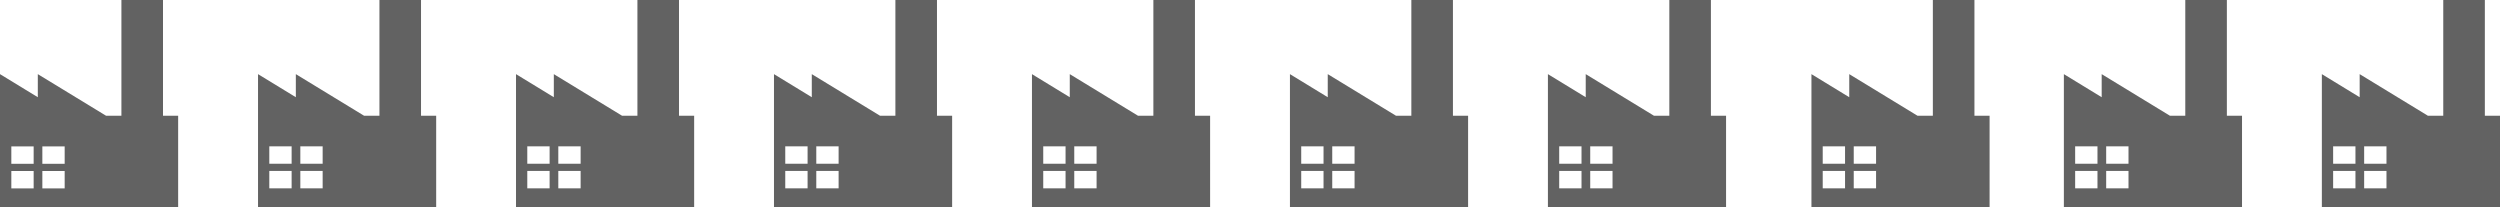
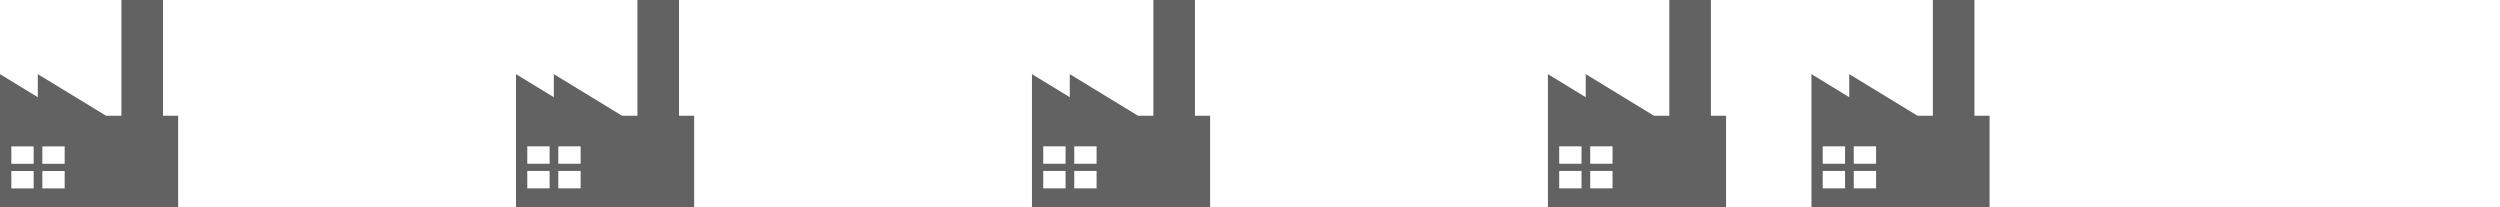
<svg xmlns="http://www.w3.org/2000/svg" viewBox="0 0 523.01 43.36">
  <defs>
    <style>.d{opacity:.9;}.e{fill:#515151;}</style>
  </defs>
  <g id="a" />
  <g id="b">
    <g id="c">
      <g class="d">
        <path class="e" d="M413.06,24.21V0h-8.7V24.21h-3.22l-14.27-8.7v4.83l-7.91-4.83v27.85h37.27V24.21h-3.17Zm-27.07,15.19h-4.67v-3.64h4.67v3.64Zm0-5.14h-4.67v-3.64h4.67v3.64Zm6.49,5.14h-4.67v-3.64h4.67v3.64Zm0-5.14h-4.67v-3.64h4.67v3.64Z" />
        <g>
          <path class="e" d="M357.93,24.21V0h-8.7V24.21h-3.22l-14.27-8.7v4.83l-7.91-4.83v27.85h37.27V24.21h-3.17Zm-27.07,15.19h-4.67v-3.64h4.67v3.64Zm0-5.14h-4.67v-3.64h4.67v3.64Zm6.49,5.14h-4.67v-3.64h4.67v3.64Zm0-5.14h-4.67v-3.64h4.67v3.64Z" />
-           <path class="e" d="M303.96,24.21V0h-8.7V24.21h-3.22l-14.27-8.7v4.83l-7.91-4.83v27.85h37.27V24.21h-3.17Zm-27.07,15.19h-4.67v-3.64h4.67v3.64Zm0-5.14h-4.67v-3.64h4.67v3.64Zm6.49,5.14h-4.67v-3.64h4.67v3.64Zm0-5.14h-4.67v-3.64h4.67v3.64Z" />
          <path class="e" d="M249.99,24.21V0h-8.7V24.21h-3.22l-14.27-8.7v4.83l-7.91-4.83v27.85h37.27V24.21h-3.17Zm-27.07,15.19h-4.67v-3.64h4.67v3.64Zm0-5.14h-4.67v-3.64h4.67v3.64Zm6.49,5.14h-4.67v-3.64h4.67v3.64Zm0-5.14h-4.67v-3.64h4.67v3.64Z" />
-           <path class="e" d="M196.02,24.21V0h-8.7V24.21h-3.22l-14.27-8.7v4.83l-7.91-4.83v27.85h37.27V24.21h-3.17Zm-27.07,15.19h-4.67v-3.64h4.67v3.64Zm0-5.14h-4.67v-3.64h4.67v3.64Zm6.49,5.14h-4.67v-3.64h4.67v3.64Zm0-5.14h-4.67v-3.64h4.67v3.64Z" />
          <path class="e" d="M142.05,24.21V0h-8.7V24.21h-3.22l-14.27-8.7v4.83l-7.91-4.83v27.85h37.27V24.21h-3.17Zm-27.07,15.19h-4.67v-3.64h4.67v3.64Zm0-5.14h-4.67v-3.64h4.67v3.64Zm6.49,5.14h-4.67v-3.64h4.67v3.64Zm0-5.14h-4.67v-3.64h4.67v3.64Z" />
-           <path class="e" d="M88.08,24.21V0h-8.7V24.21h-3.22l-14.27-8.7v4.83l-7.91-4.83v27.85h37.27V24.21h-3.17Zm-27.07,15.19h-4.67v-3.64h4.67v3.64Zm0-5.14h-4.67v-3.64h4.67v3.64Zm6.49,5.14h-4.67v-3.64h4.67v3.64Zm0-5.14h-4.67v-3.64h4.67v3.64Z" />
-           <path class="e" d="M465.87,24.21V0h-8.7V24.21h-3.22l-14.27-8.7v4.83l-7.91-4.83v27.85h37.27V24.21h-3.17Zm-27.07,15.19h-4.67v-3.64h4.67v3.64Zm0-5.14h-4.67v-3.64h4.67v3.64Zm6.49,5.14h-4.67v-3.64h4.67v3.64Zm0-5.14h-4.67v-3.64h4.67v3.64Z" />
-           <path class="e" d="M519.84,24.21V0h-8.7V24.21h-3.22l-14.27-8.7v4.83l-7.91-4.83v27.85h37.27V24.21h-3.17Zm-27.07,15.19h-4.67v-3.64h4.67v3.64Zm0-5.14h-4.67v-3.64h4.67v3.64Zm6.49,5.14h-4.67v-3.64h4.67v3.64Zm0-5.14h-4.67v-3.64h4.67v3.64Z" />
          <path class="e" d="M34.1,24.21V0h-8.7V24.21h-3.22L7.91,15.51v4.83L0,15.51v27.85H37.27V24.21h-3.17ZM7.04,39.41H2.37v-3.64H7.04v3.64Zm0-5.14H2.37v-3.64H7.04v3.64Zm6.49,5.14h-4.67v-3.64h4.67v3.64Zm0-5.14h-4.67v-3.64h4.67v3.64Z" />
        </g>
      </g>
    </g>
  </g>
</svg>